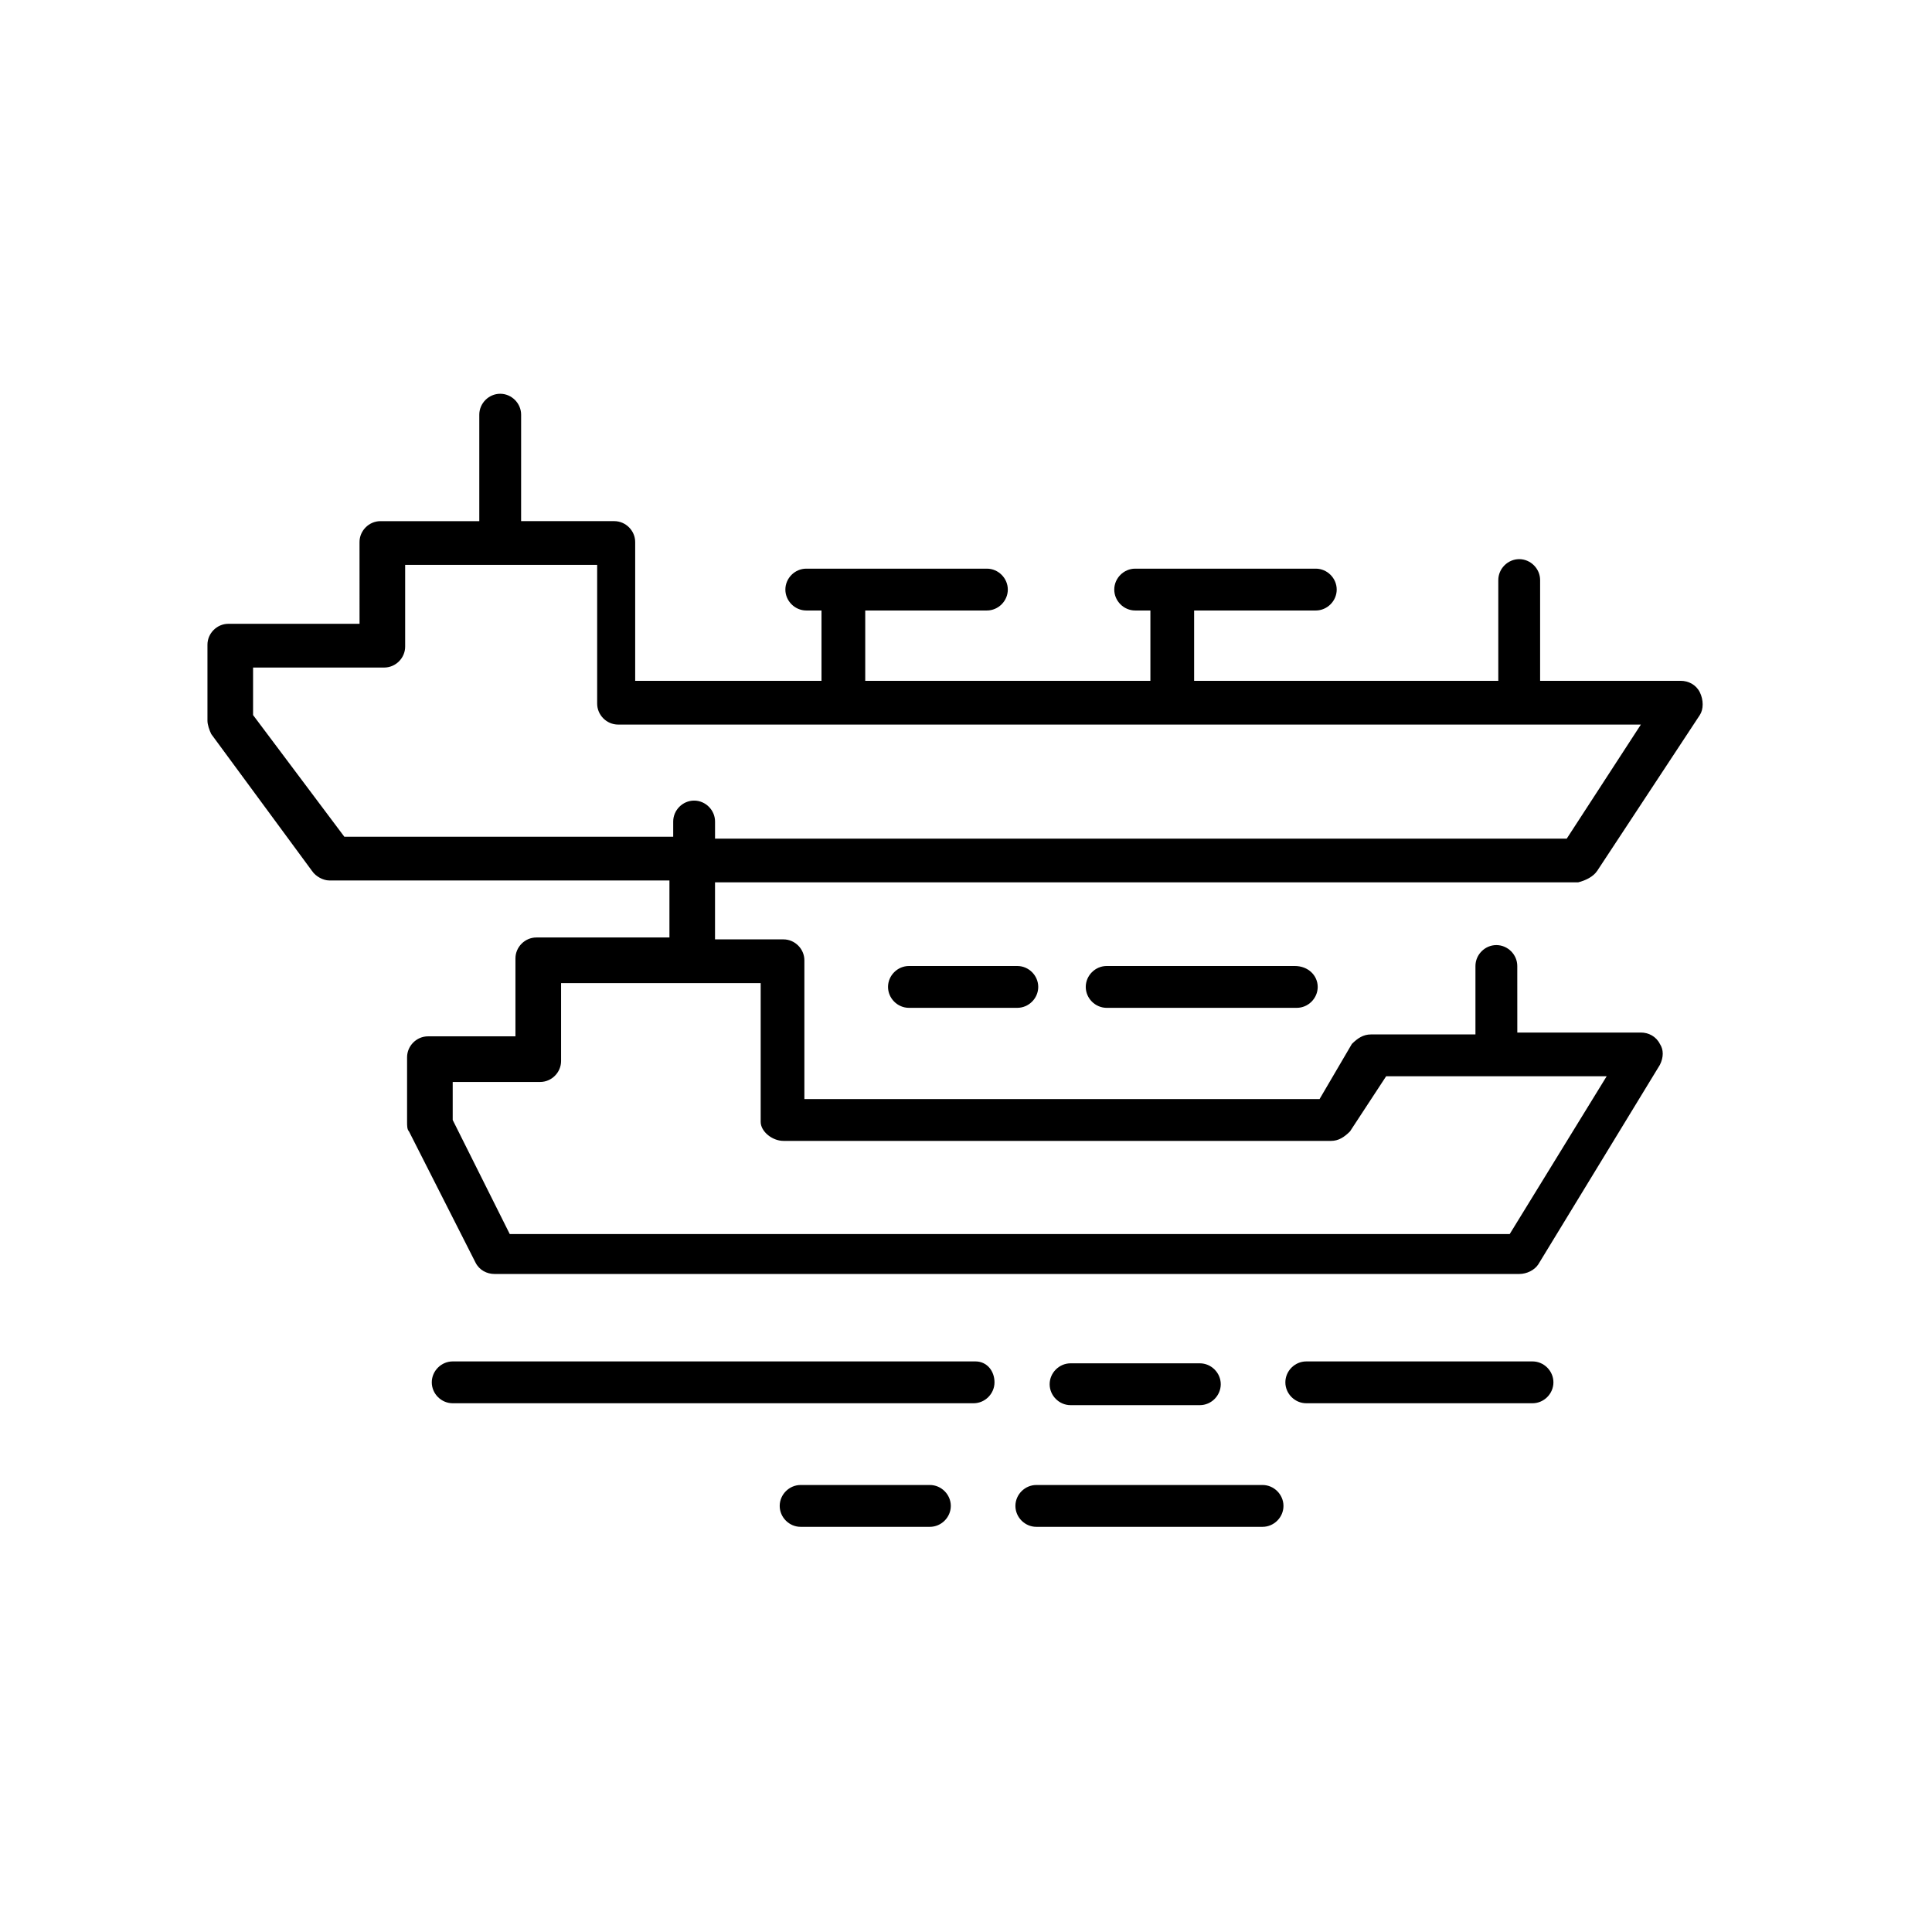
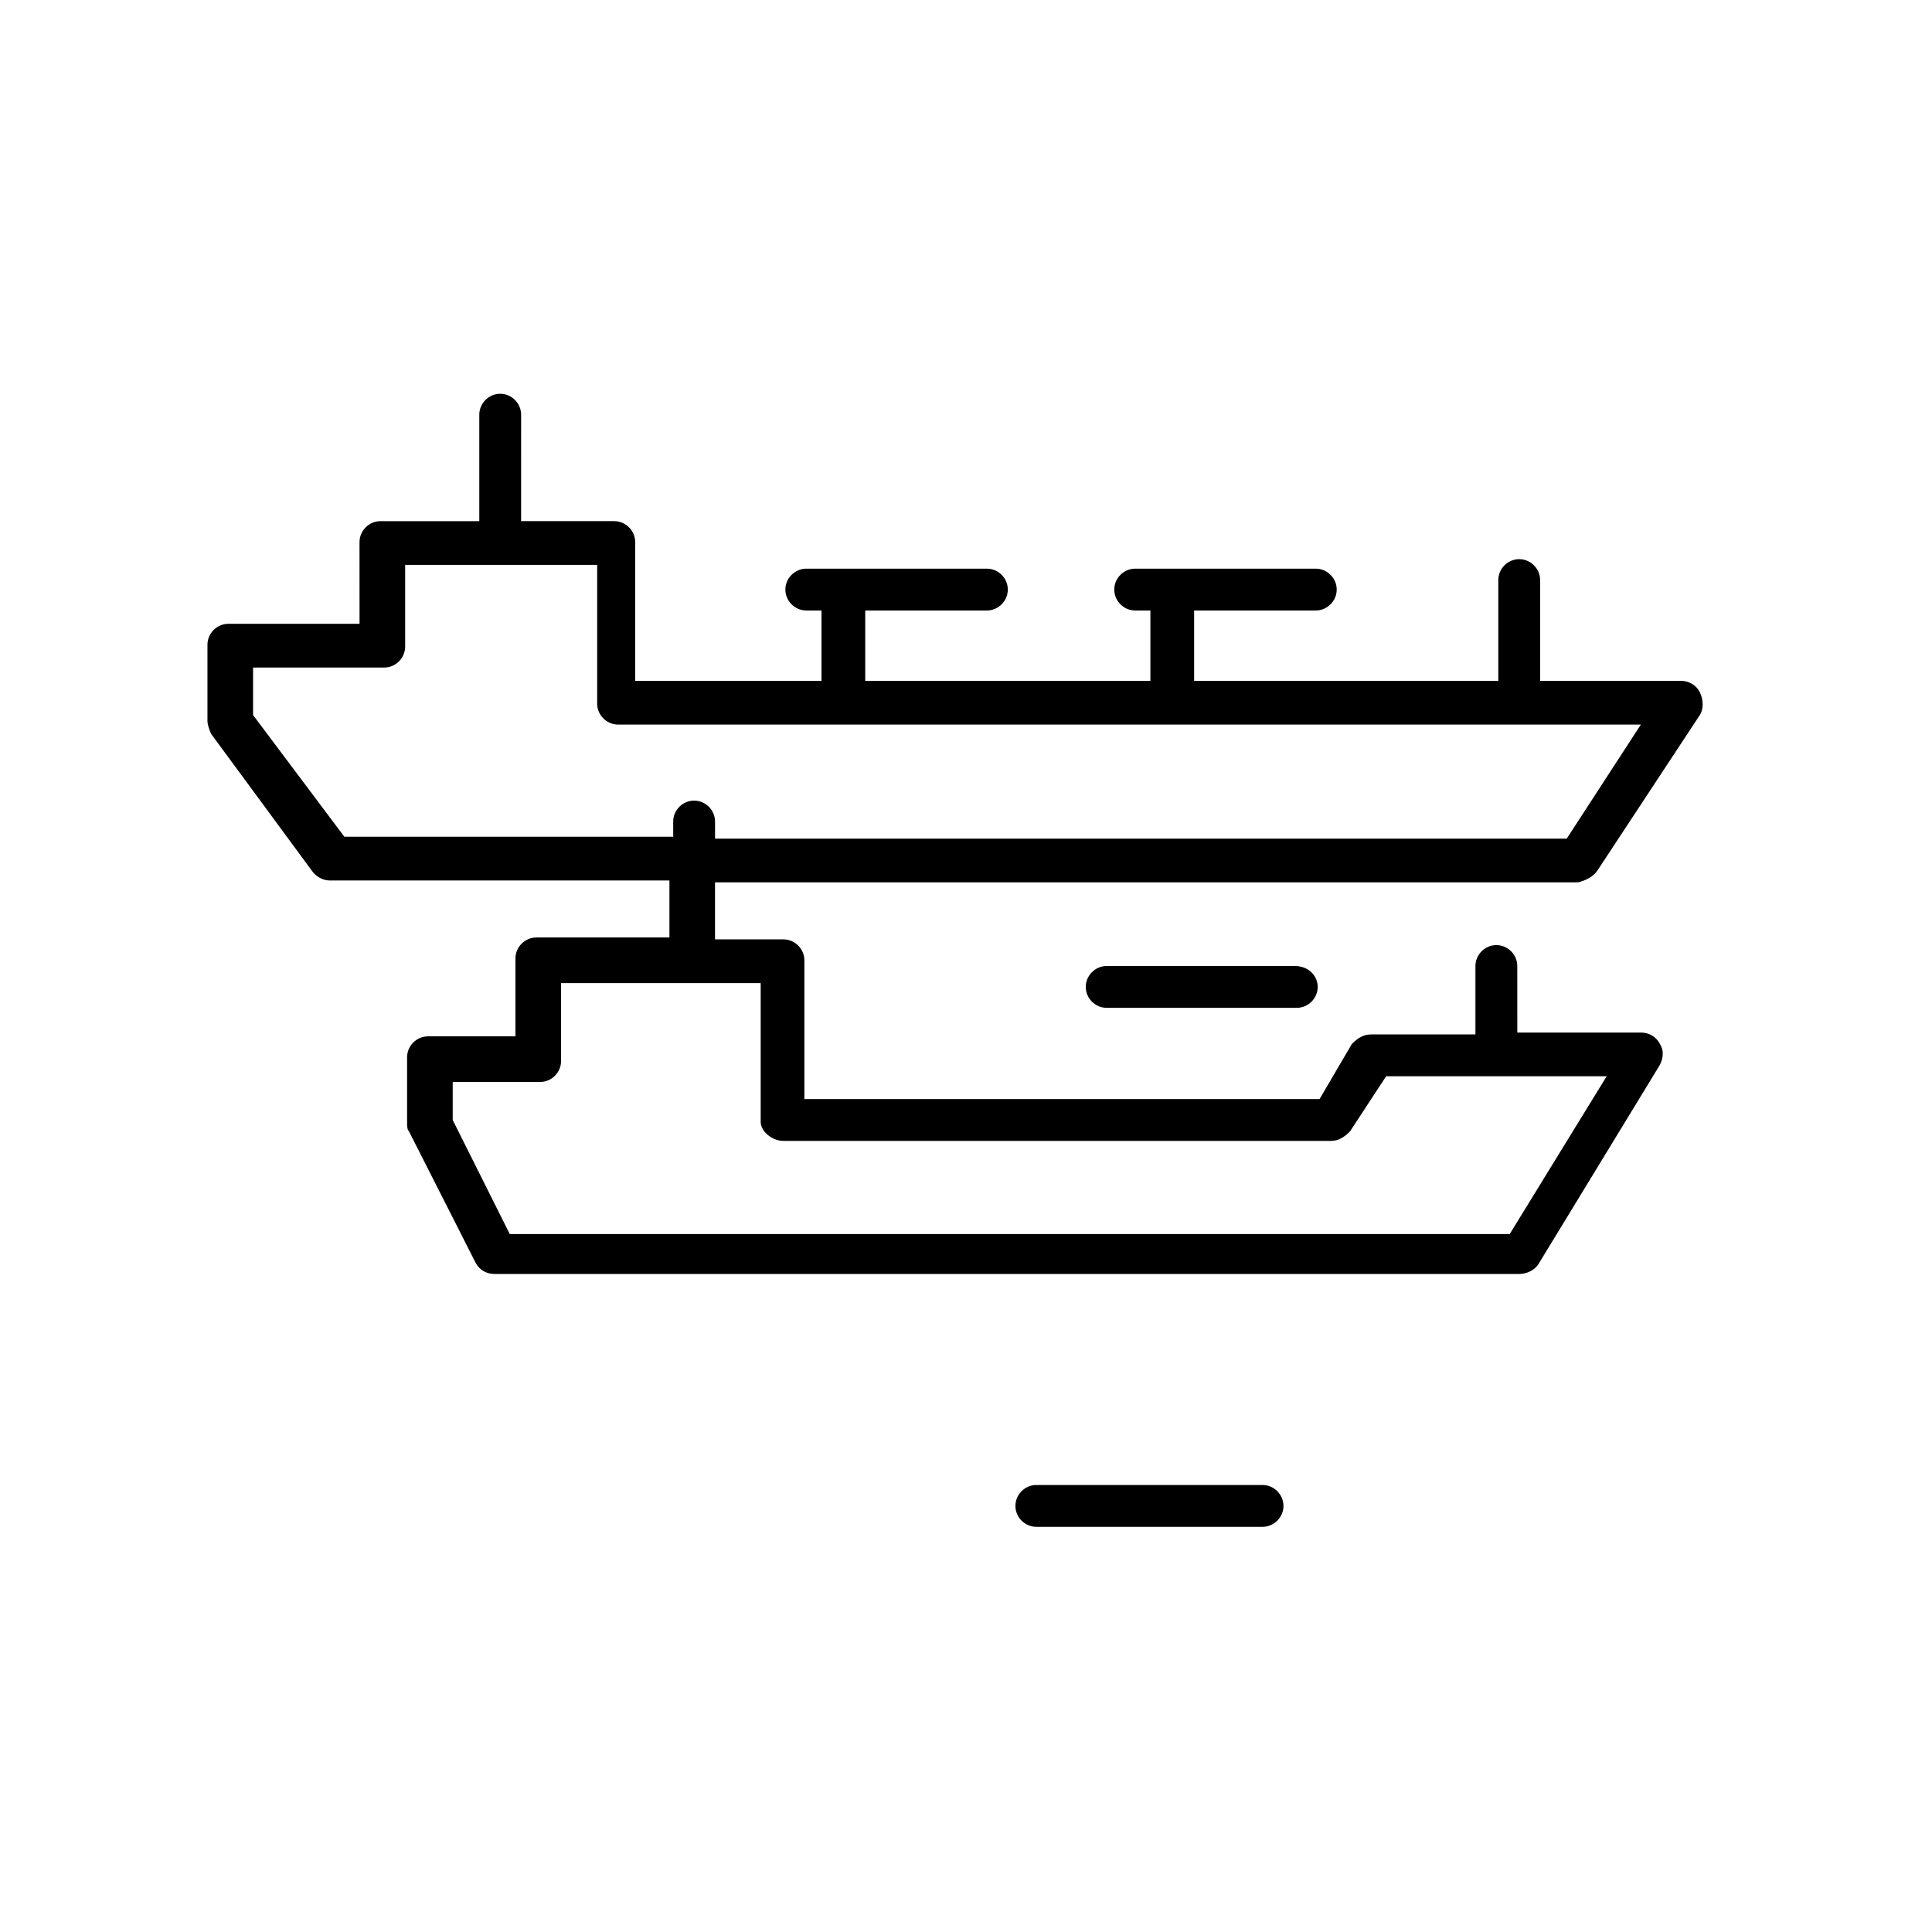
<svg xmlns="http://www.w3.org/2000/svg" fill="#000000" width="800px" height="800px" version="1.1" viewBox="144 144 512 512">
  <g>
    <path d="m567.26 374.81 27.207-41.312c1.008-1.512 1.008-4.031 0-6.047s-3.023-3.023-5.039-3.023h-37.281v-26.703c0-3.023-2.519-5.543-5.543-5.543-3.019 0.004-5.539 2.523-5.539 5.547v26.699h-80.609v-1.008-17.633h32.242c3.023 0 5.543-2.519 5.543-5.543 0-3.023-2.519-5.543-5.543-5.543h-47.863c-3.023 0-5.543 2.519-5.543 5.543 0 3.023 2.519 5.543 5.543 5.543h4.031v17.633 1.008h-75.57v-1.008-17.633h32.242c3.023 0 5.543-2.519 5.543-5.543 0-3.023-2.519-5.543-5.543-5.543h-47.863c-3.023 0-5.543 2.519-5.543 5.543 0 3.023 2.519 5.543 5.543 5.543h4.031v17.633 1.008h-49.375v-36.777c0-3.023-2.519-5.543-5.543-5.543h-24.688l0.004-28.211c0-3.023-2.519-5.543-5.543-5.543s-5.543 2.519-5.543 5.543v28.215h-26.199c-3.023 0-5.543 2.519-5.543 5.543l0.008 21.66h-34.762c-3.023 0-5.543 2.519-5.543 5.543v20.152c0 1.008 0.504 2.519 1.008 3.527l26.703 36.273c1.008 1.512 3.023 2.519 4.535 2.519h90.184v15.113h-35.266c-3.023 0-5.543 2.519-5.543 5.543v20.656h-23.176c-3.023 0-5.543 2.519-5.543 5.543v17.129c0 1.008 0 2.016 0.504 2.519l17.633 34.762c1.008 2.016 3.023 3.023 5.039 3.023h271.55c2.016 0 4.031-1.008 5.039-2.519l32.242-52.898c1.008-2.016 1.008-4.031 0-5.543-1.008-2.016-3.023-3.023-5.039-3.023h-32.746l-0.008-17.633c0-3.023-2.519-5.543-5.543-5.543-3.023 0-5.543 2.519-5.543 5.543v18.137h-27.711c-2.016 0-3.527 1.008-5.039 2.519l-8.559 14.609h-136.53v-36.777c0-3.023-2.519-5.543-5.543-5.543h-18.137v-15.113h228.73c2.016-0.504 4.027-1.512 5.035-3.023zm-215.63 71.539h145.1c2.016 0 3.527-1.008 5.039-2.519l9.574-14.609h58.441l-25.695 41.816h-265l-15.117-30.227v-10.078h23.176c3.023 0 5.543-2.519 5.543-5.543v-20.656h52.898v36.777c0 2.519 3.023 5.039 6.047 5.039zm-18.137-80.609v-4.031c0-3.023-2.519-5.543-5.543-5.543s-5.543 2.519-5.543 5.543v4.031h-87.156l-24.184-32.242v-12.594h34.762c3.023 0 5.543-2.519 5.543-5.543v-21.664h50.883v36.777c0 3.023 2.519 5.543 5.543 5.543h271.05l-19.648 30.23-225.71-0.004z" />
-     <path d="m384.88 400c-3.023 0-5.543 2.519-5.543 5.543 0 3.023 2.519 5.543 5.543 5.543h28.719c3.023 0 5.543-2.519 5.543-5.543 0-3.027-2.519-5.543-5.543-5.543z" />
    <path d="m437.28 400c-3.023 0-5.543 2.519-5.543 5.543 0 3.023 2.519 5.543 5.543 5.543h50.383c3.023 0 5.543-2.519 5.543-5.543-0.004-3.027-2.523-5.543-6.051-5.543z" />
-     <path d="m402.52 504.79h-138.55c-3.023 0-5.543 2.519-5.543 5.543 0 3.023 2.519 5.543 5.543 5.543h138.04c3.023 0 5.543-2.519 5.543-5.543 0-3.023-2.016-5.543-5.039-5.543z" />
-     <path d="m461.97 516.38c3.023 0 5.543-2.519 5.543-5.543 0-3.023-2.519-5.543-5.543-5.543h-34.258c-3.023 0-5.543 2.519-5.543 5.543 0 3.023 2.519 5.543 5.543 5.543z" />
-     <path d="m550.13 504.79h-59.953c-3.023 0-5.543 2.519-5.543 5.543 0 3.023 2.519 5.543 5.543 5.543h59.953c3.023 0 5.543-2.519 5.543-5.543 0-3.023-2.519-5.543-5.543-5.543z" />
-     <path d="m390.43 537.54h-34.258c-3.023 0-5.543 2.519-5.543 5.543 0 3.023 2.519 5.543 5.543 5.543h34.258c3.023 0 5.543-2.519 5.543-5.543 0-3.023-2.519-5.543-5.543-5.543z" />
    <path d="m478.59 537.54h-59.953c-3.023 0-5.543 2.519-5.543 5.543 0 3.023 2.519 5.543 5.543 5.543h59.953c3.023 0 5.543-2.519 5.543-5.543-0.004-3.023-2.519-5.543-5.543-5.543z" />
  </g>
</svg>